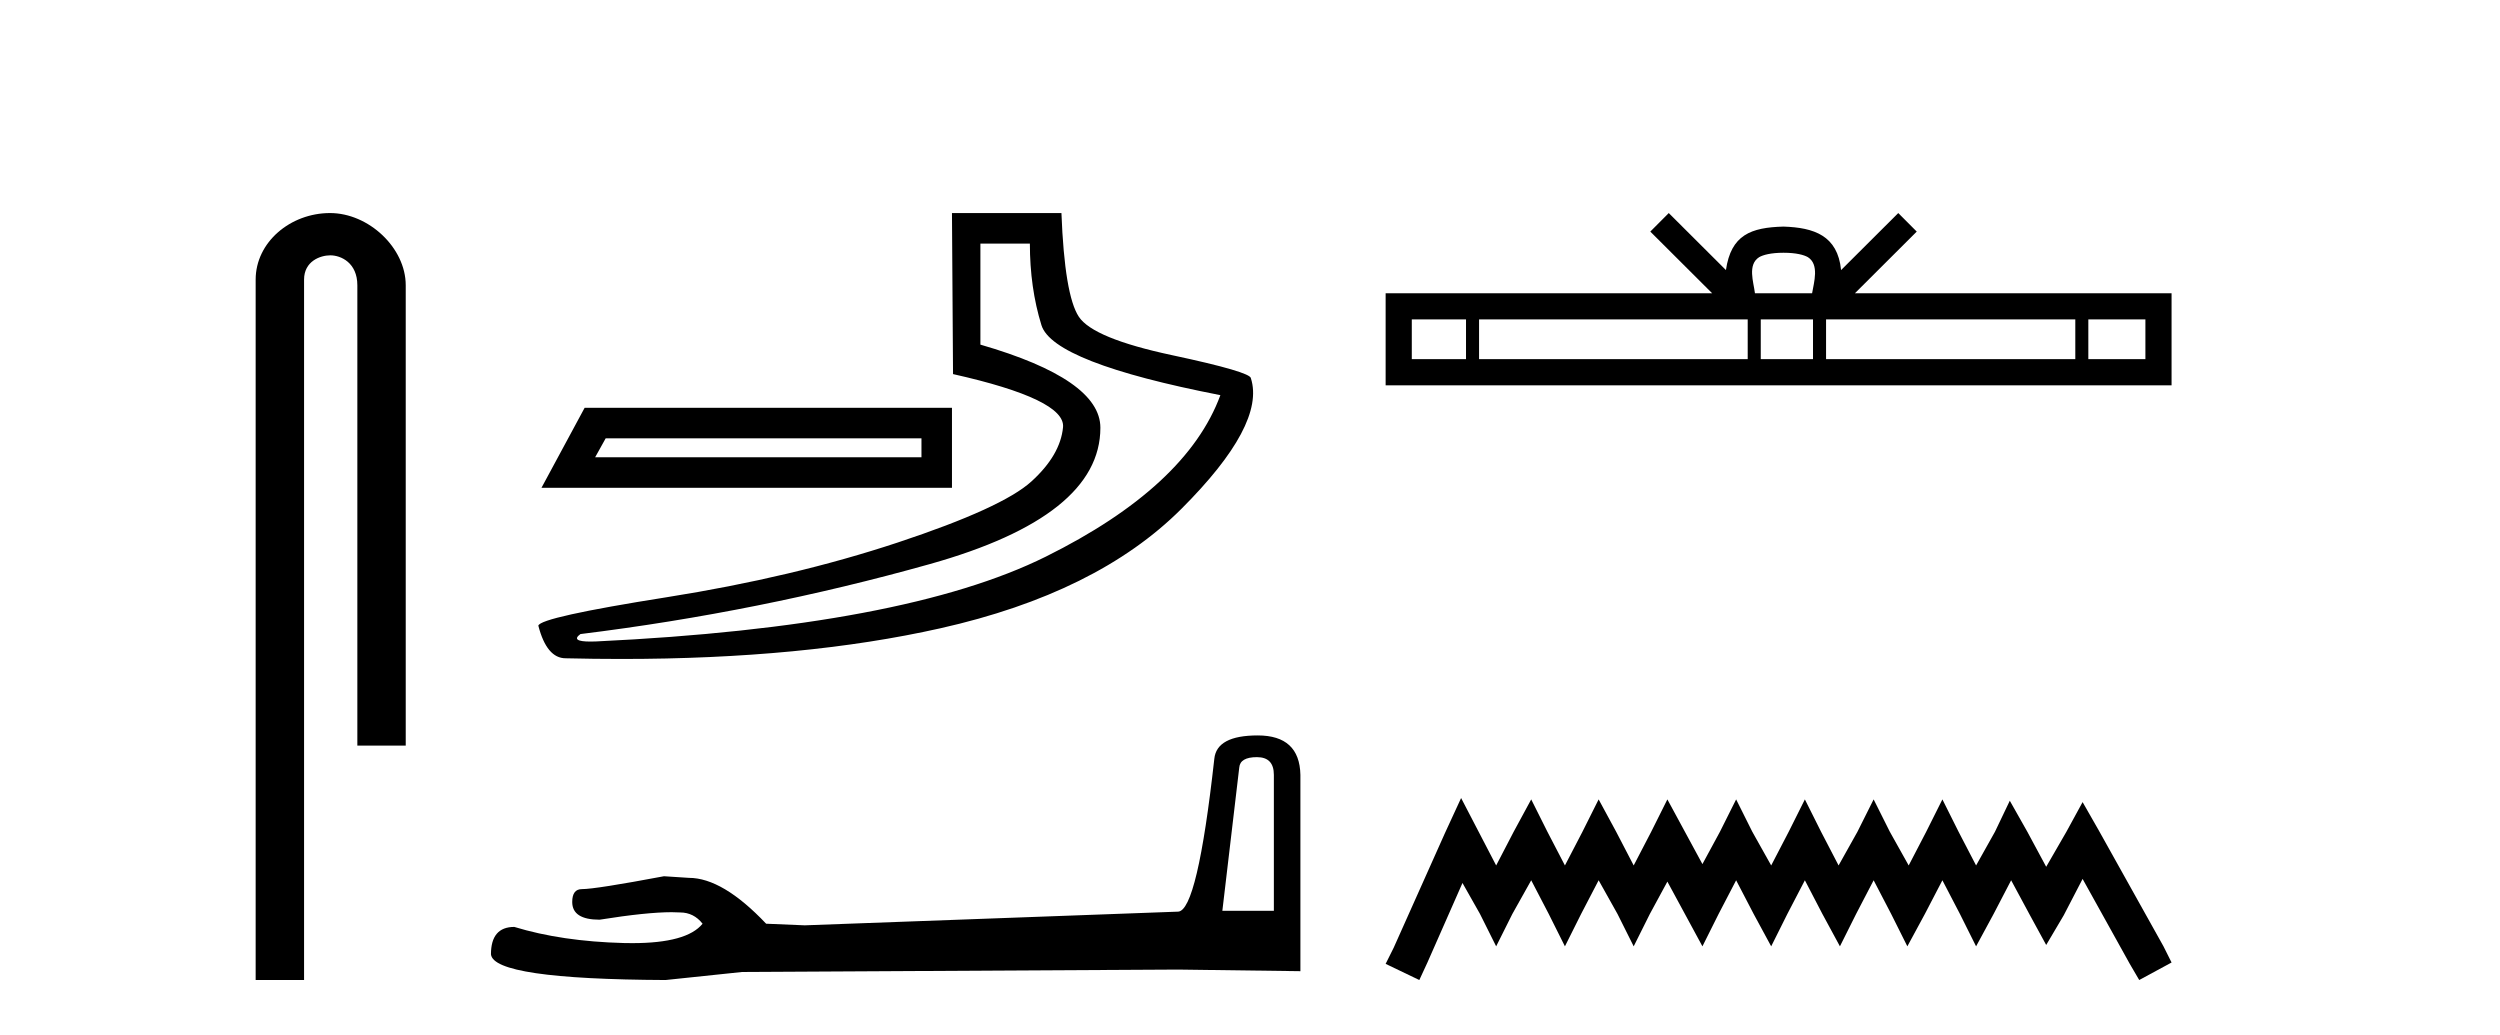
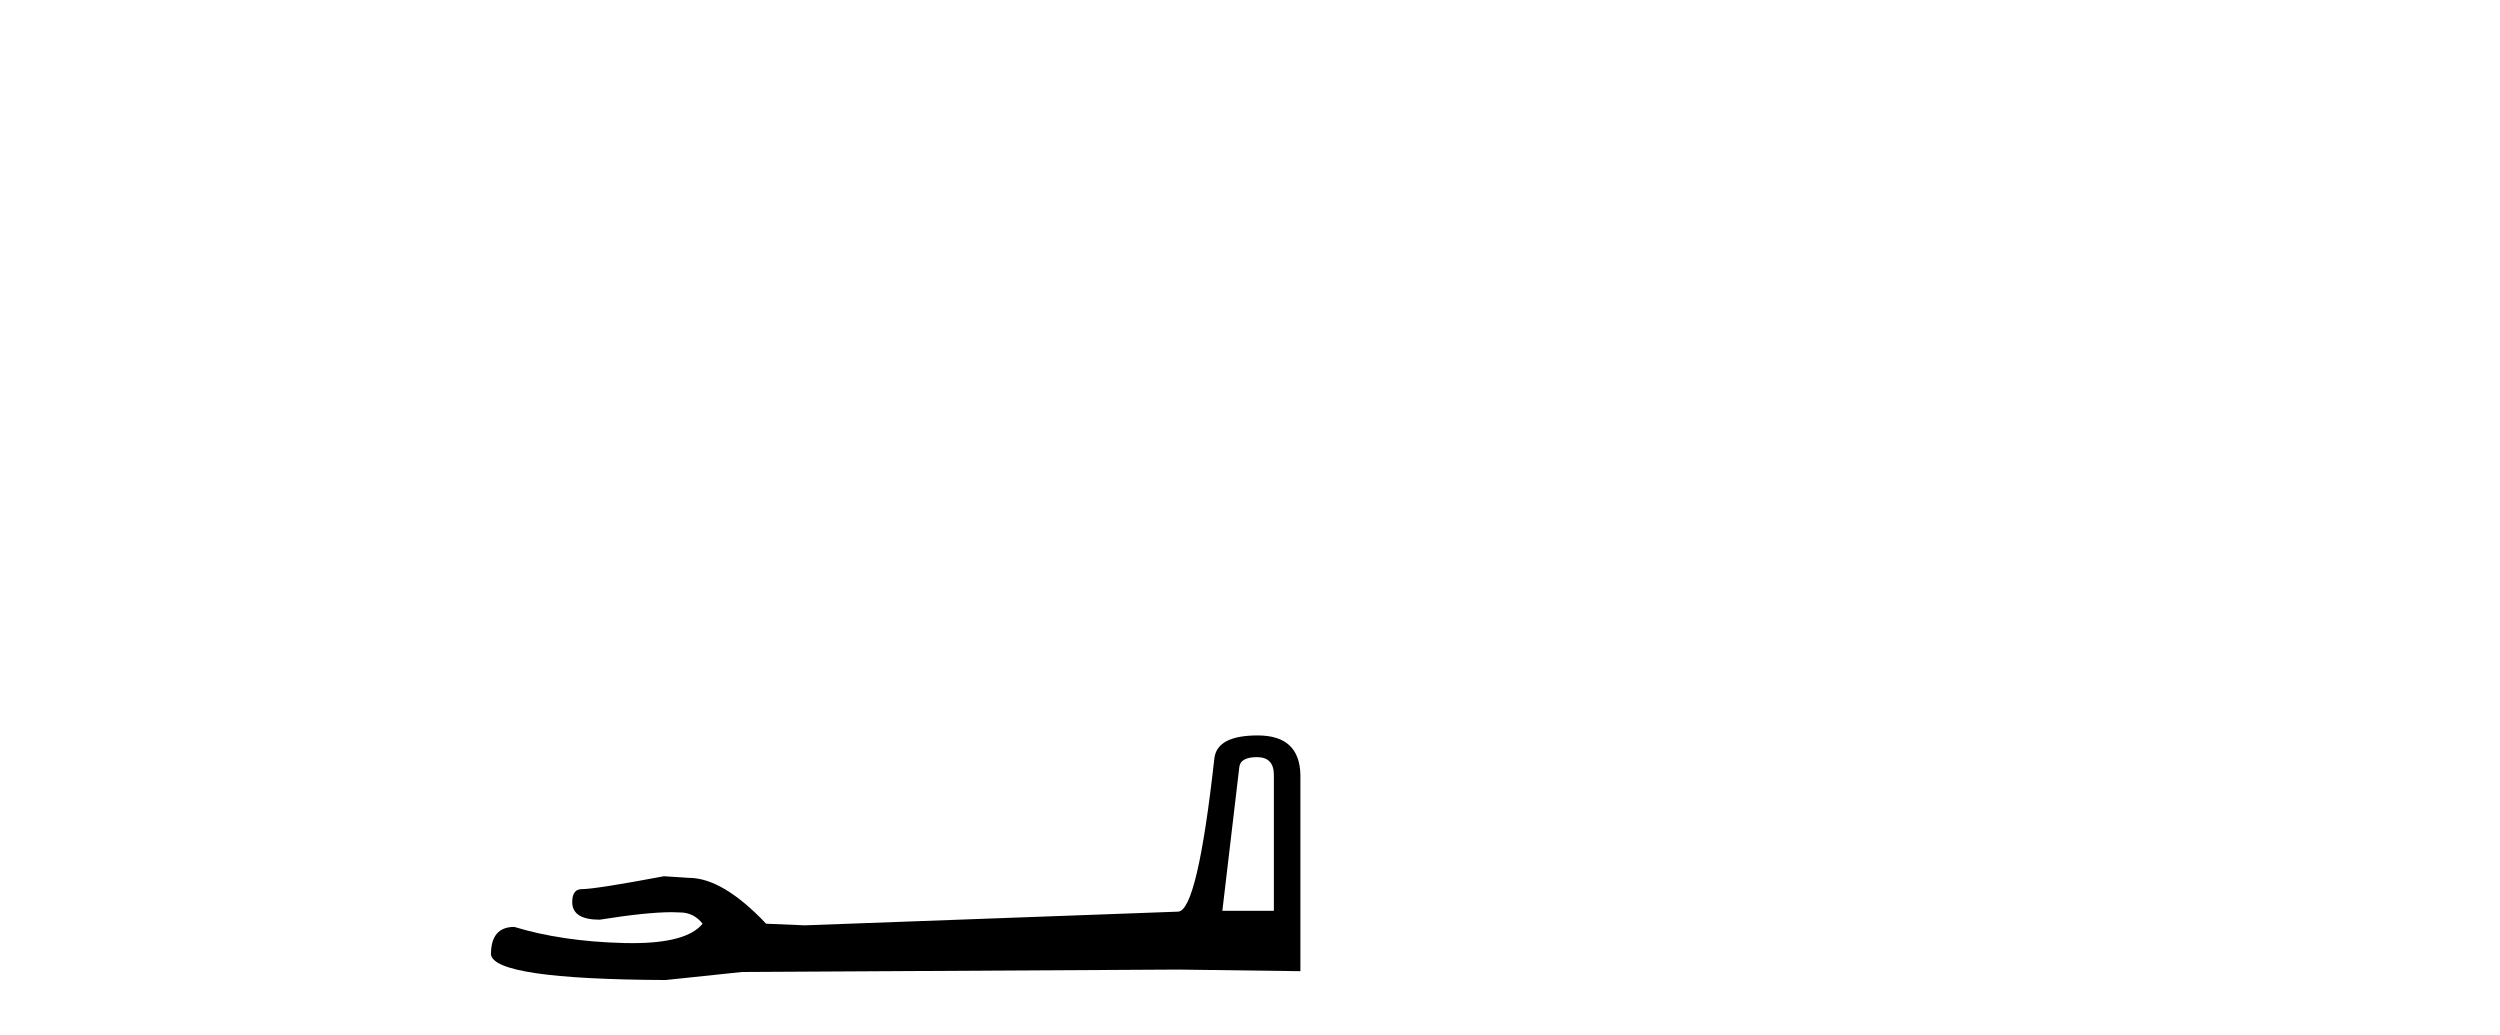
<svg xmlns="http://www.w3.org/2000/svg" width="99.0" height="41.0">
-   <path d="M 13.069 8.437 C 11.5 8.437 10.124 9.591 10.124 11.072 L 10.124 38.809 L 12.041 38.809 L 12.041 11.072 C 12.041 10.346 12.68 10.111 13.081 10.111 C 13.502 10.111 14.151 10.406 14.151 11.296 L 14.151 29.526 L 16.067 29.526 L 16.067 11.296 C 16.067 9.813 14.598 8.437 13.069 8.437 Z" style="fill:#000000;stroke:none" />
-   <path d="M 36.49 17.357 L 36.49 18.107 L 23.568 18.107 L 23.985 17.357 ZM 23.152 16.148 L 21.443 19.316 L 37.698 19.316 L 37.698 16.148 ZM 40.783 9.646 Q 40.783 11.396 41.241 12.876 Q 41.7 14.356 48.327 15.648 Q 46.993 19.274 41.408 22.046 Q 35.823 24.817 23.61 25.401 Q 23.49 25.406 23.388 25.406 Q 22.577 25.406 22.985 25.109 Q 30.071 24.234 36.823 22.337 Q 43.575 20.441 43.575 16.94 Q 43.575 15.022 38.824 13.647 L 38.824 9.646 ZM 37.698 8.437 L 37.74 14.814 Q 42.2 15.814 42.096 16.919 Q 41.991 18.023 40.845 19.065 Q 39.699 20.108 35.552 21.483 Q 31.404 22.858 26.403 23.65 Q 21.401 24.442 21.318 24.776 Q 21.651 26.068 22.401 26.068 Q 23.522 26.095 24.602 26.095 Q 31.836 26.095 37.24 24.88 Q 43.45 23.484 46.785 20.149 Q 50.119 16.815 49.536 14.981 Q 49.536 14.731 46.41 14.064 Q 43.284 13.397 42.721 12.542 Q 42.158 11.688 42.033 8.437 Z" style="fill:#000000;stroke:none" />
  <path d="M 49.775 29.983 Q 50.445 29.983 50.445 30.684 L 50.445 36.069 L 48.405 36.069 L 49.074 30.398 Q 49.106 29.983 49.775 29.983 ZM 49.807 29.123 Q 48.182 29.123 48.087 30.047 Q 47.418 36.069 46.653 36.101 L 31.869 36.643 L 30.339 36.579 Q 28.619 34.763 27.28 34.763 Q 26.802 34.731 26.293 34.699 Q 23.584 35.209 23.043 35.209 Q 22.66 35.209 22.66 35.719 Q 22.66 36.42 23.744 36.42 Q 25.604 36.123 26.597 36.123 Q 26.778 36.123 26.93 36.133 Q 27.471 36.133 27.822 36.579 Q 27.201 37.348 25.041 37.348 Q 24.875 37.348 24.699 37.344 Q 22.246 37.28 20.366 36.706 Q 19.442 36.706 19.442 37.79 Q 19.538 38.777 26.356 38.809 L 29.383 38.491 L 46.653 38.395 L 51.496 38.459 L 51.496 30.684 Q 51.464 29.123 49.807 29.123 Z" style="fill:#000000;stroke:none" />
-   <path d="M 70.627 10.009 C 71.132 10.009 71.436 10.095 71.593 10.184 C 72.051 10.477 71.833 11.176 71.759 11.613 L 69.496 11.613 C 69.441 11.166 69.194 10.484 69.662 10.184 C 69.819 10.095 70.123 10.009 70.627 10.009 ZM 58.054 12.649 L 58.054 14.222 L 55.907 14.222 L 55.907 12.649 ZM 69.209 12.649 L 69.209 14.222 L 58.571 14.222 L 58.571 12.649 ZM 71.795 12.649 L 71.795 14.222 L 69.726 14.222 L 69.726 12.649 ZM 82.182 12.649 L 82.182 14.222 L 72.312 14.222 L 72.312 12.649 ZM 84.958 12.649 L 84.958 14.222 L 82.698 14.222 L 82.698 12.649 ZM 66.083 8.437 L 65.352 9.171 L 67.801 11.613 L 54.871 11.613 L 54.871 15.258 L 85.994 15.258 L 85.994 11.613 L 73.455 11.613 L 75.903 9.171 L 75.171 8.437 L 72.907 10.695 C 72.771 9.326 71.833 9.012 70.627 8.973 C 69.339 9.007 68.548 9.299 68.347 10.695 L 66.083 8.437 Z" style="fill:#000000;stroke:none" />
-   <path d="M 57.86 31.602 L 57.22 32.99 L 55.191 37.528 L 54.871 38.169 L 56.205 38.809 L 56.526 38.115 L 57.914 34.966 L 58.608 36.193 L 59.248 37.475 L 59.889 36.193 L 60.636 34.859 L 61.33 36.193 L 61.971 37.475 L 62.612 36.193 L 63.306 34.859 L 64.053 36.193 L 64.694 37.475 L 65.334 36.193 L 66.028 34.912 L 66.722 36.193 L 67.416 37.475 L 68.057 36.193 L 68.751 34.859 L 69.445 36.193 L 70.139 37.475 L 70.779 36.193 L 71.473 34.859 L 72.167 36.193 L 72.861 37.475 L 73.502 36.193 L 74.196 34.859 L 74.89 36.193 L 75.531 37.475 L 76.225 36.193 L 76.919 34.859 L 77.613 36.193 L 78.253 37.475 L 78.947 36.193 L 79.641 34.859 L 80.389 36.247 L 81.029 37.421 L 81.723 36.247 L 82.471 34.805 L 84.339 38.169 L 84.713 38.809 L 85.994 38.115 L 85.674 37.475 L 83.111 32.884 L 82.471 31.763 L 81.83 32.937 L 81.029 34.325 L 80.282 32.937 L 79.588 31.709 L 79.001 32.937 L 78.253 34.272 L 77.559 32.937 L 76.919 31.656 L 76.278 32.937 L 75.584 34.272 L 74.837 32.937 L 74.196 31.656 L 73.555 32.937 L 72.808 34.272 L 72.114 32.937 L 71.473 31.656 L 70.833 32.937 L 70.139 34.272 L 69.391 32.937 L 68.751 31.656 L 68.11 32.937 L 67.416 34.218 L 66.722 32.937 L 66.028 31.656 L 65.388 32.937 L 64.694 34.272 L 64 32.937 L 63.306 31.656 L 62.665 32.937 L 61.971 34.272 L 61.277 32.937 L 60.636 31.656 L 59.942 32.937 L 59.248 34.272 L 58.554 32.937 L 57.86 31.602 Z" style="fill:#000000;stroke:none" />
</svg>